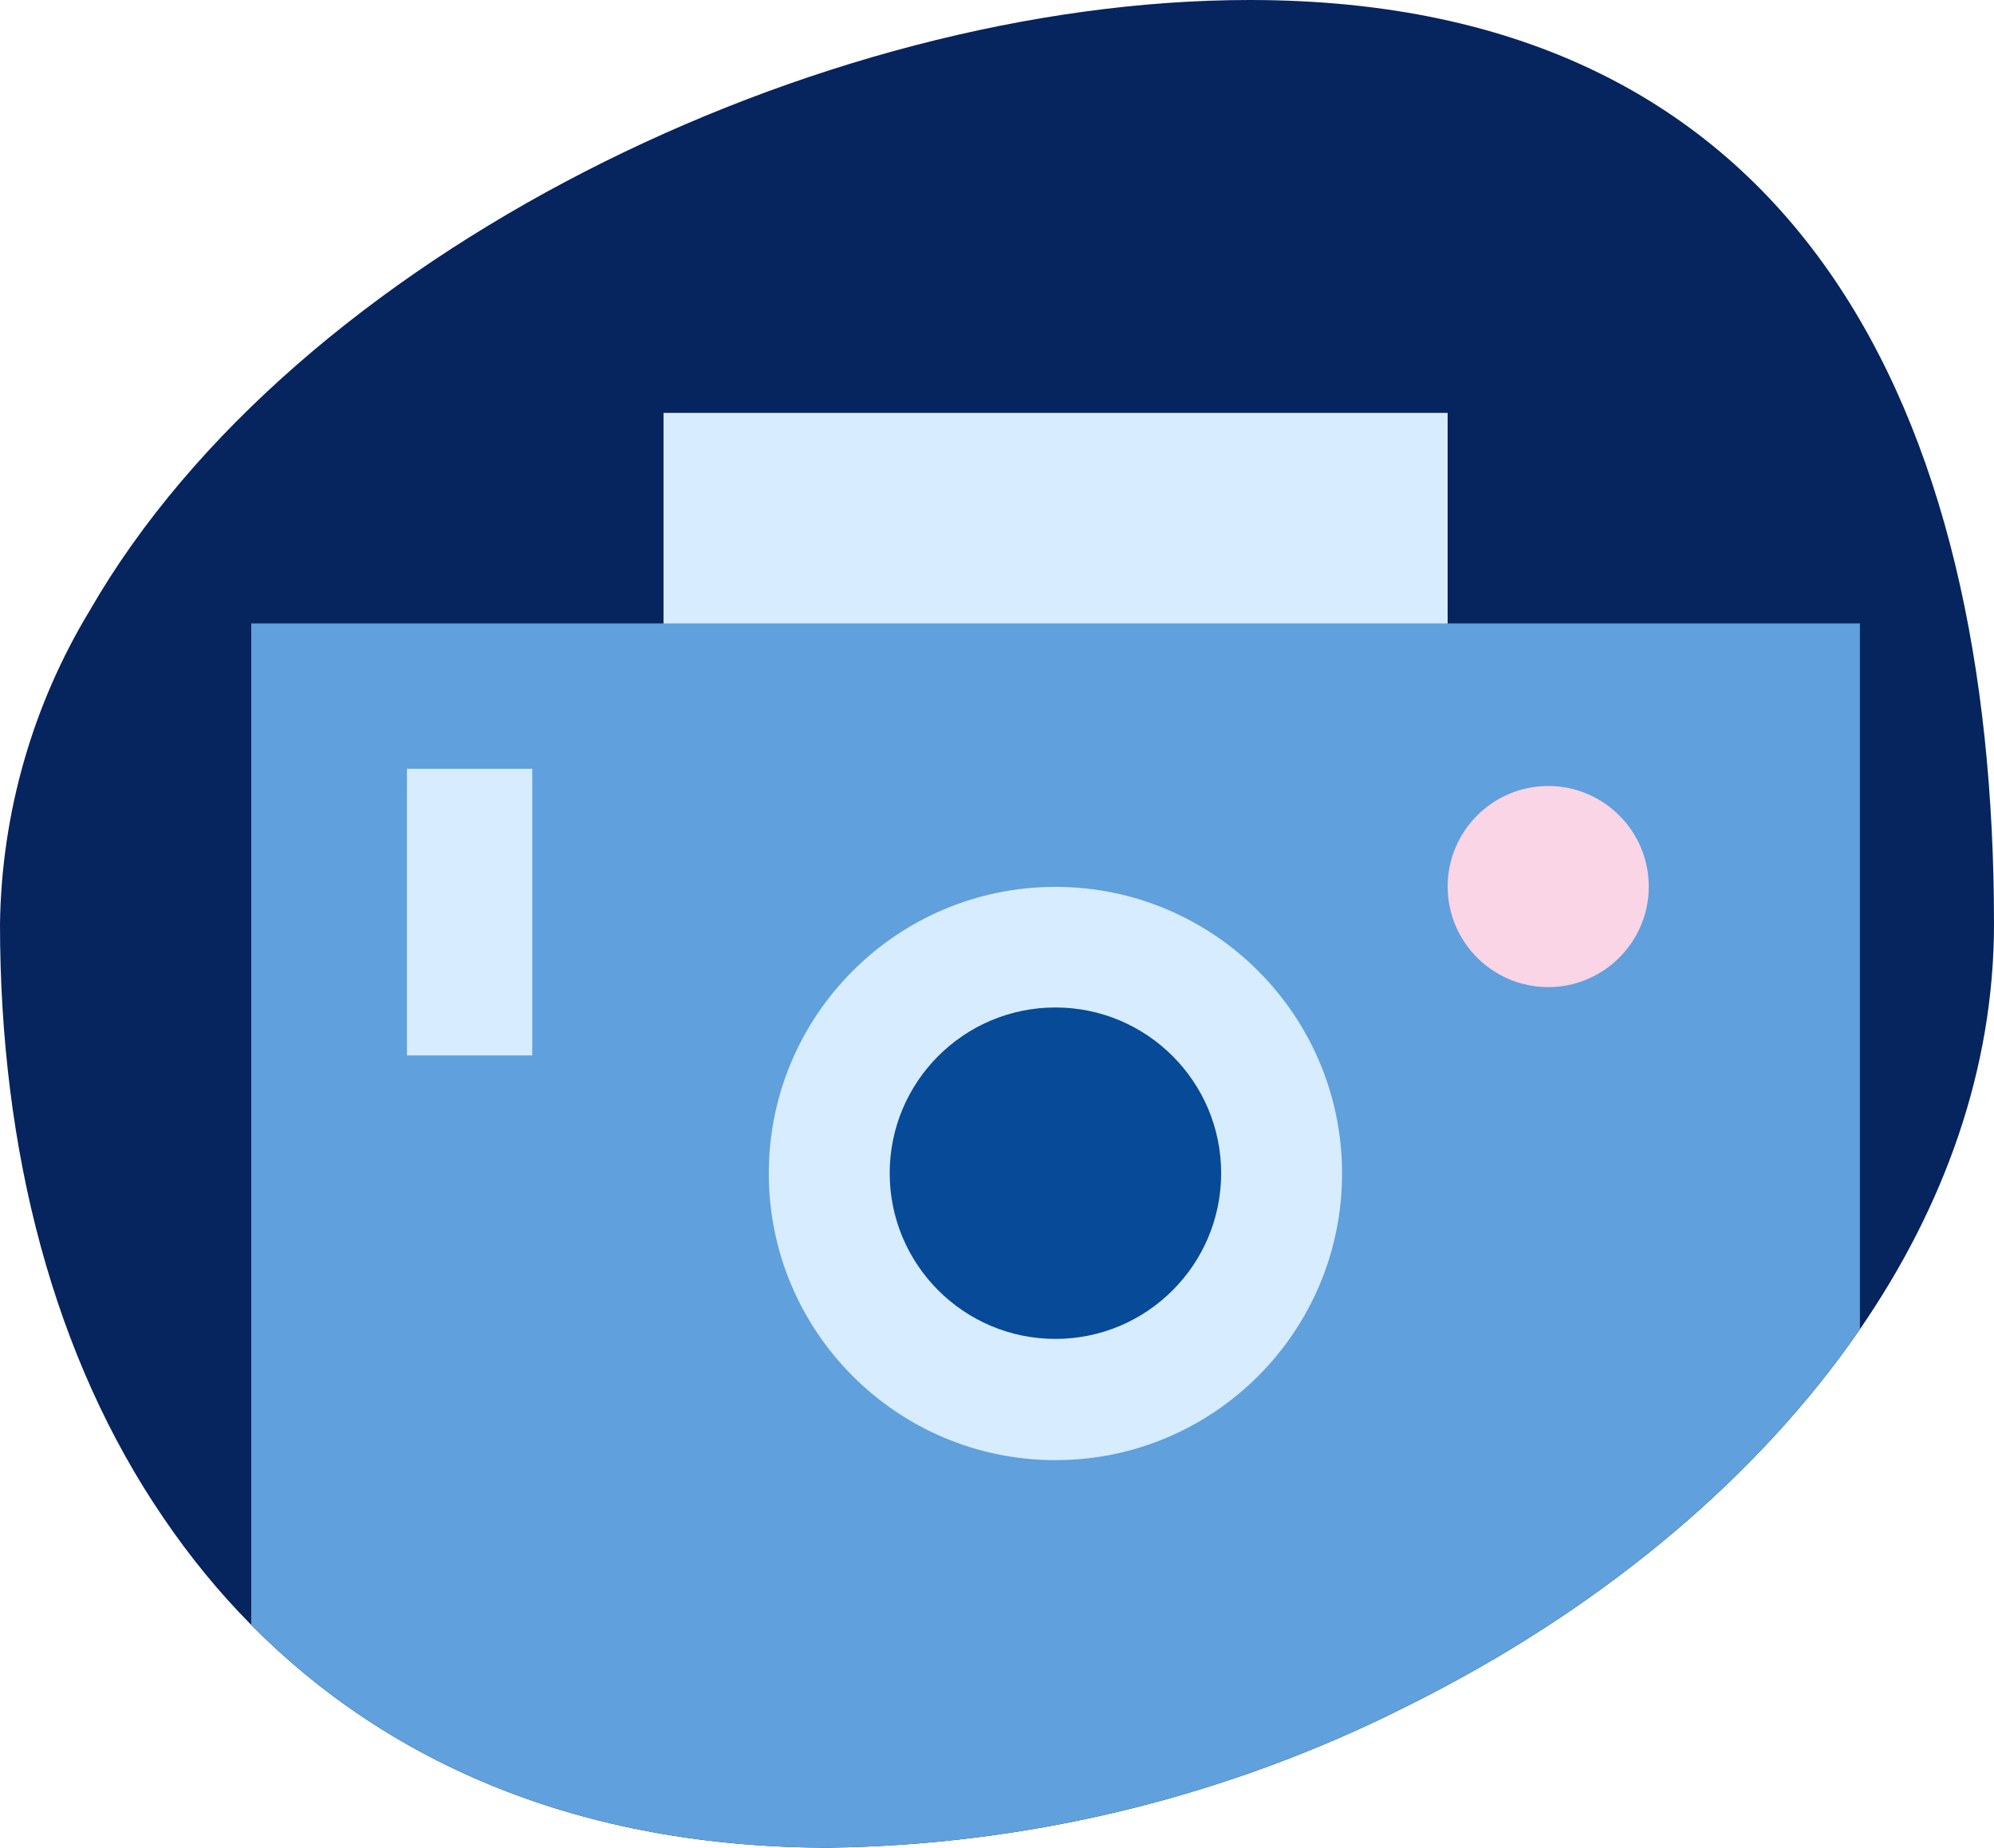
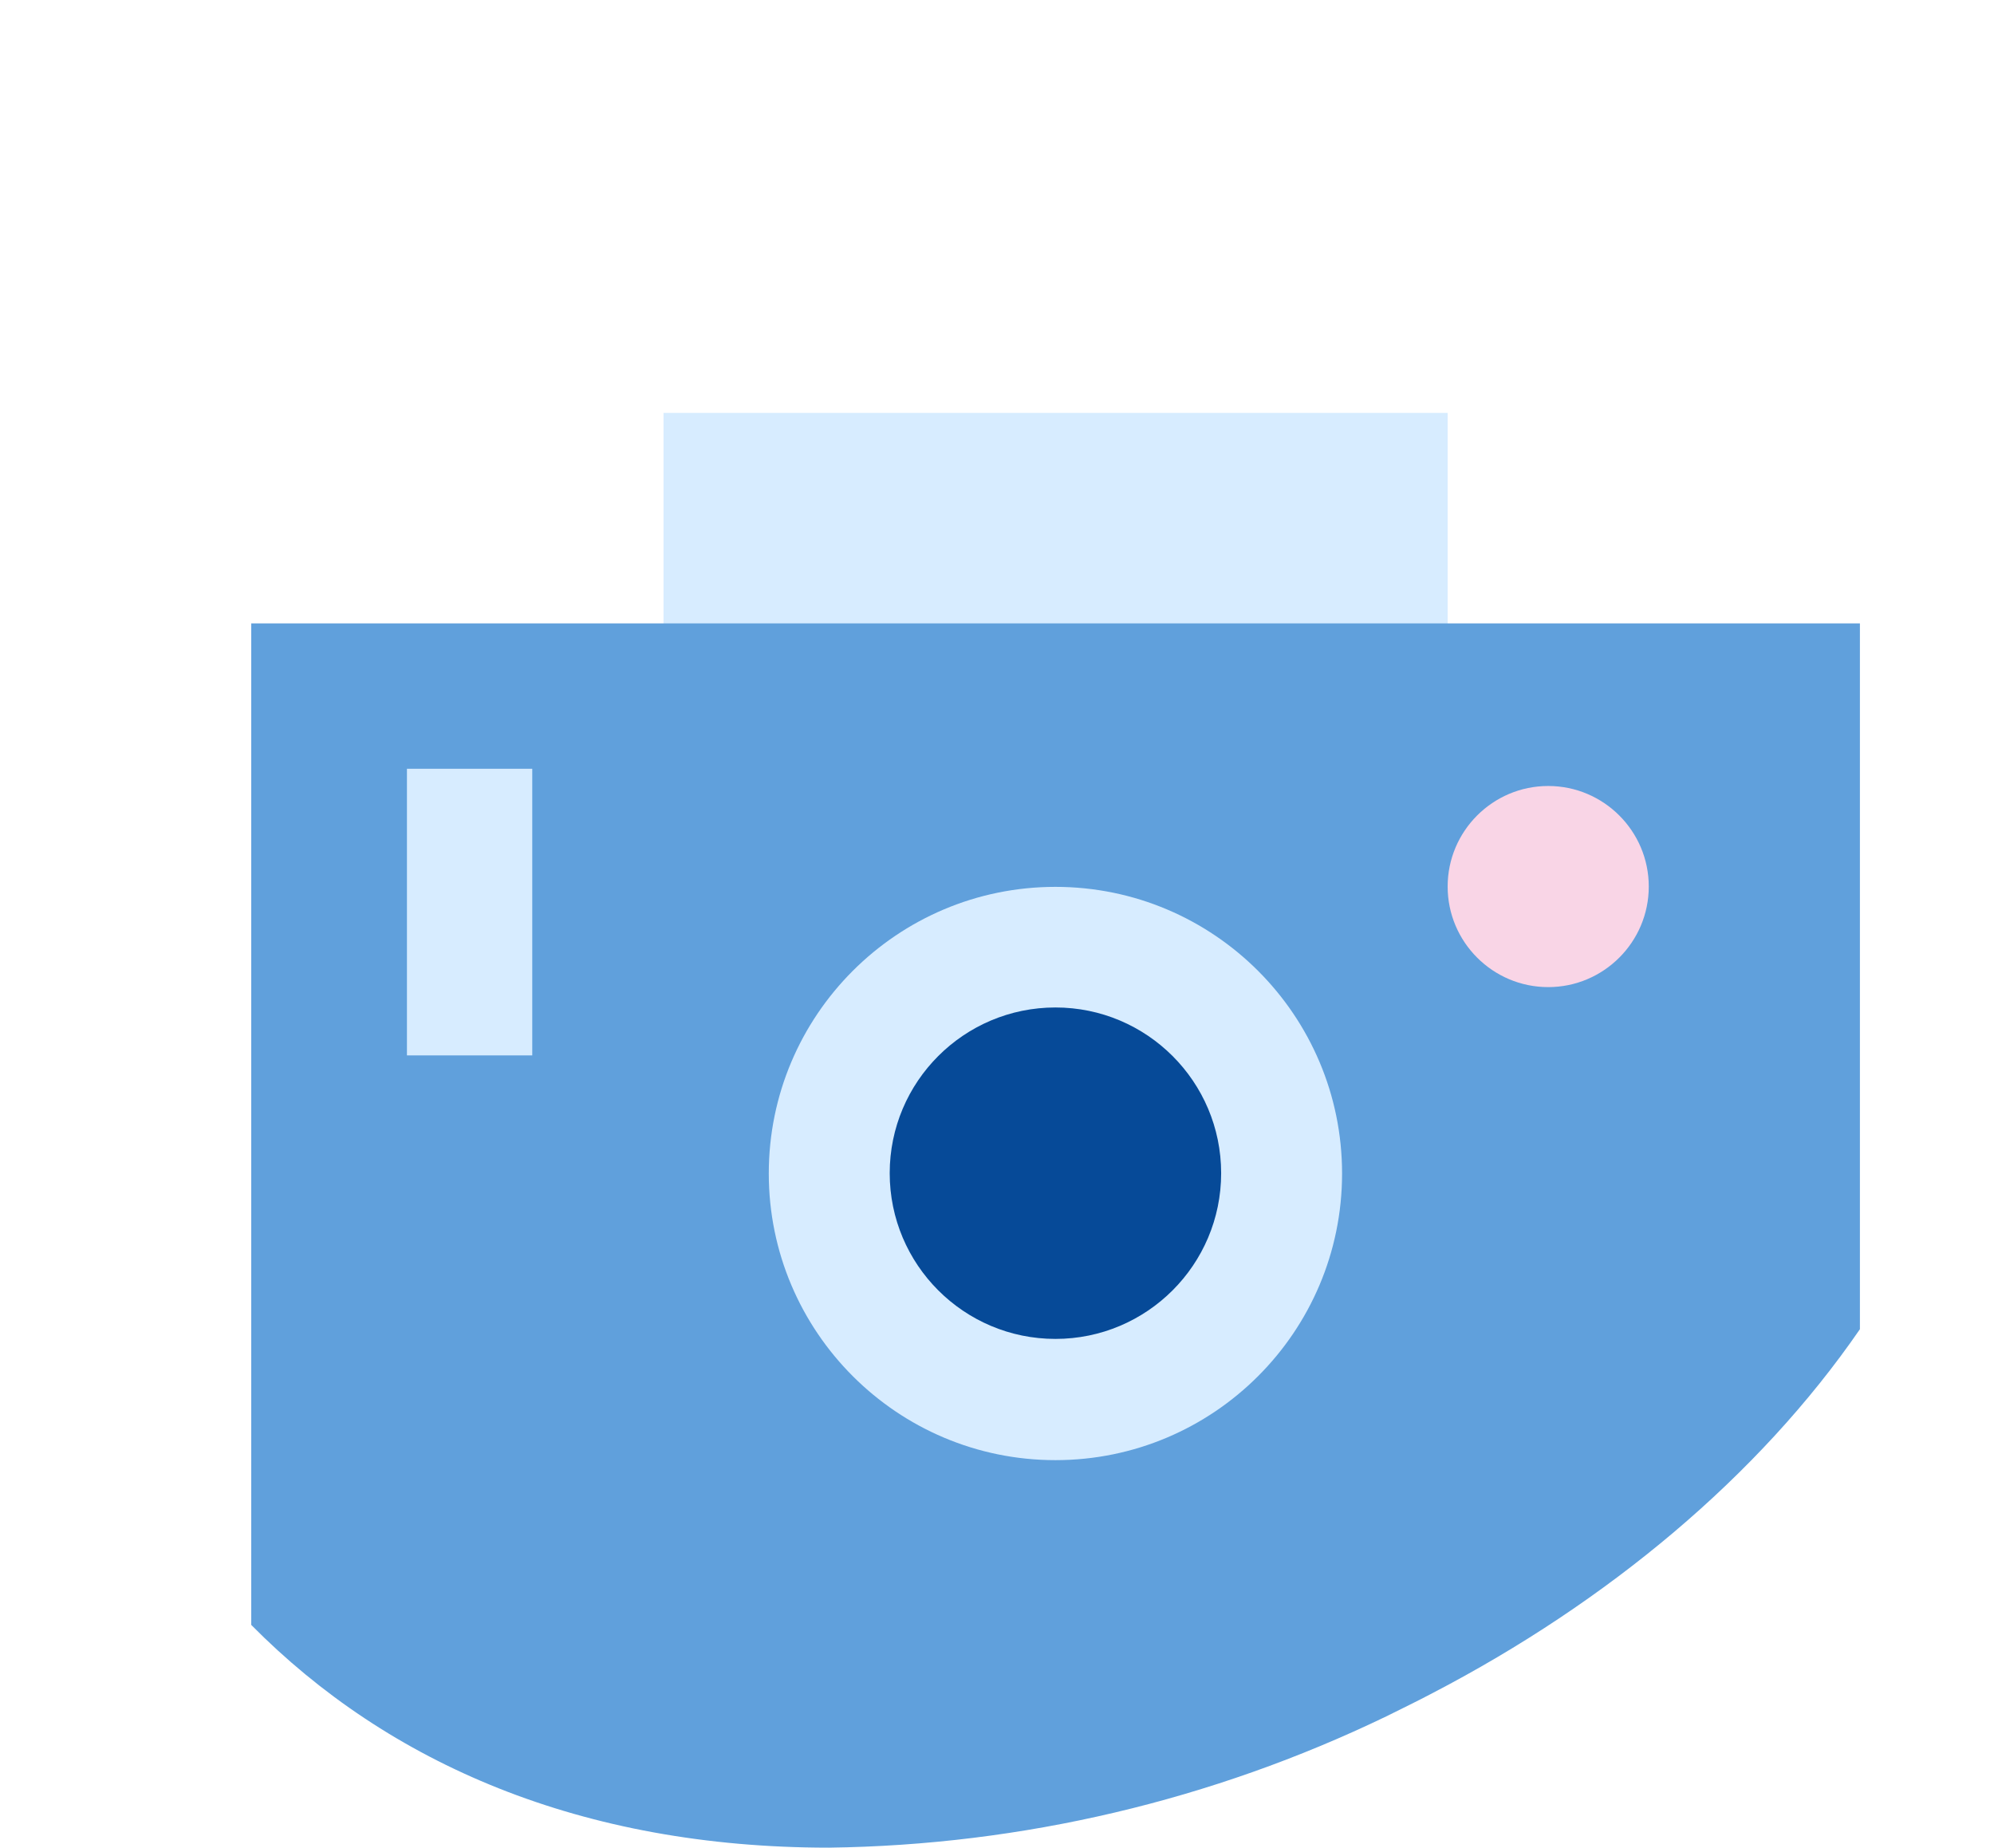
<svg xmlns="http://www.w3.org/2000/svg" id="Layer_2" viewBox="0 0 63.65 58.98">
  <defs>
    <style>.cls-1{fill:#f9d5e6;}.cls-2{fill:#d7ecff;}.cls-3{fill:#064a98;}.cls-4{fill:#06245e;}.cls-5{fill:#60a0dc;}</style>
  </defs>
  <g id="Layer_1-2">
    <g>
-       <path class="cls-4" d="M63.65,29.49c0,4.64-1.59,9.03-4.28,12.94-3.24,4.71-8.08,8.72-13.63,11.61-.49,.26-.99,.5-1.49,.75-5.56,2.68-11.63,4.11-17.79,4.19-7.9,0-14.06-2.68-18.44-7.11-1.03-1.04-1.96-2.18-2.79-3.4C1.72,43.34,0,36.75,0,29.49c.05-3.54,1.04-6.99,2.87-10.01C9.41,8.12,26.11,0,39.89,0c17.58,0,23.76,13.21,23.76,29.49Z" />
      <g>
        <rect class="cls-2" x="21.18" y="13.18" width="25.03" height="13.44" />
        <path class="cls-5" d="M59.37,19.9v22.53c-3.24,4.71-8.08,8.72-13.63,11.61-.49,.26-.99,.5-1.49,.75-5.56,2.68-11.63,4.11-17.79,4.19-7.9,0-14.06-2.68-18.44-7.11V19.9H59.37Z" />
        <path class="cls-2" d="M33.69,46.61c5.05,0,9.15-4.1,9.15-9.15s-4.1-9.15-9.15-9.15-9.15,4.1-9.15,9.15,4.1,9.15,9.15,9.15Z" />
        <path class="cls-3" d="M33.69,42.74c2.92,0,5.29-2.37,5.29-5.29s-2.37-5.29-5.29-5.29-5.29,2.37-5.29,5.29,2.37,5.29,5.29,5.29Z" />
        <path class="cls-1" d="M49.42,31.51c1.77,0,3.21-1.44,3.21-3.21s-1.44-3.21-3.21-3.21-3.21,1.44-3.21,3.21,1.44,3.21,3.21,3.21Z" />
        <rect class="cls-2" x="12.99" y="24.54" width="4" height="9.15" />
      </g>
    </g>
  </g>
</svg>